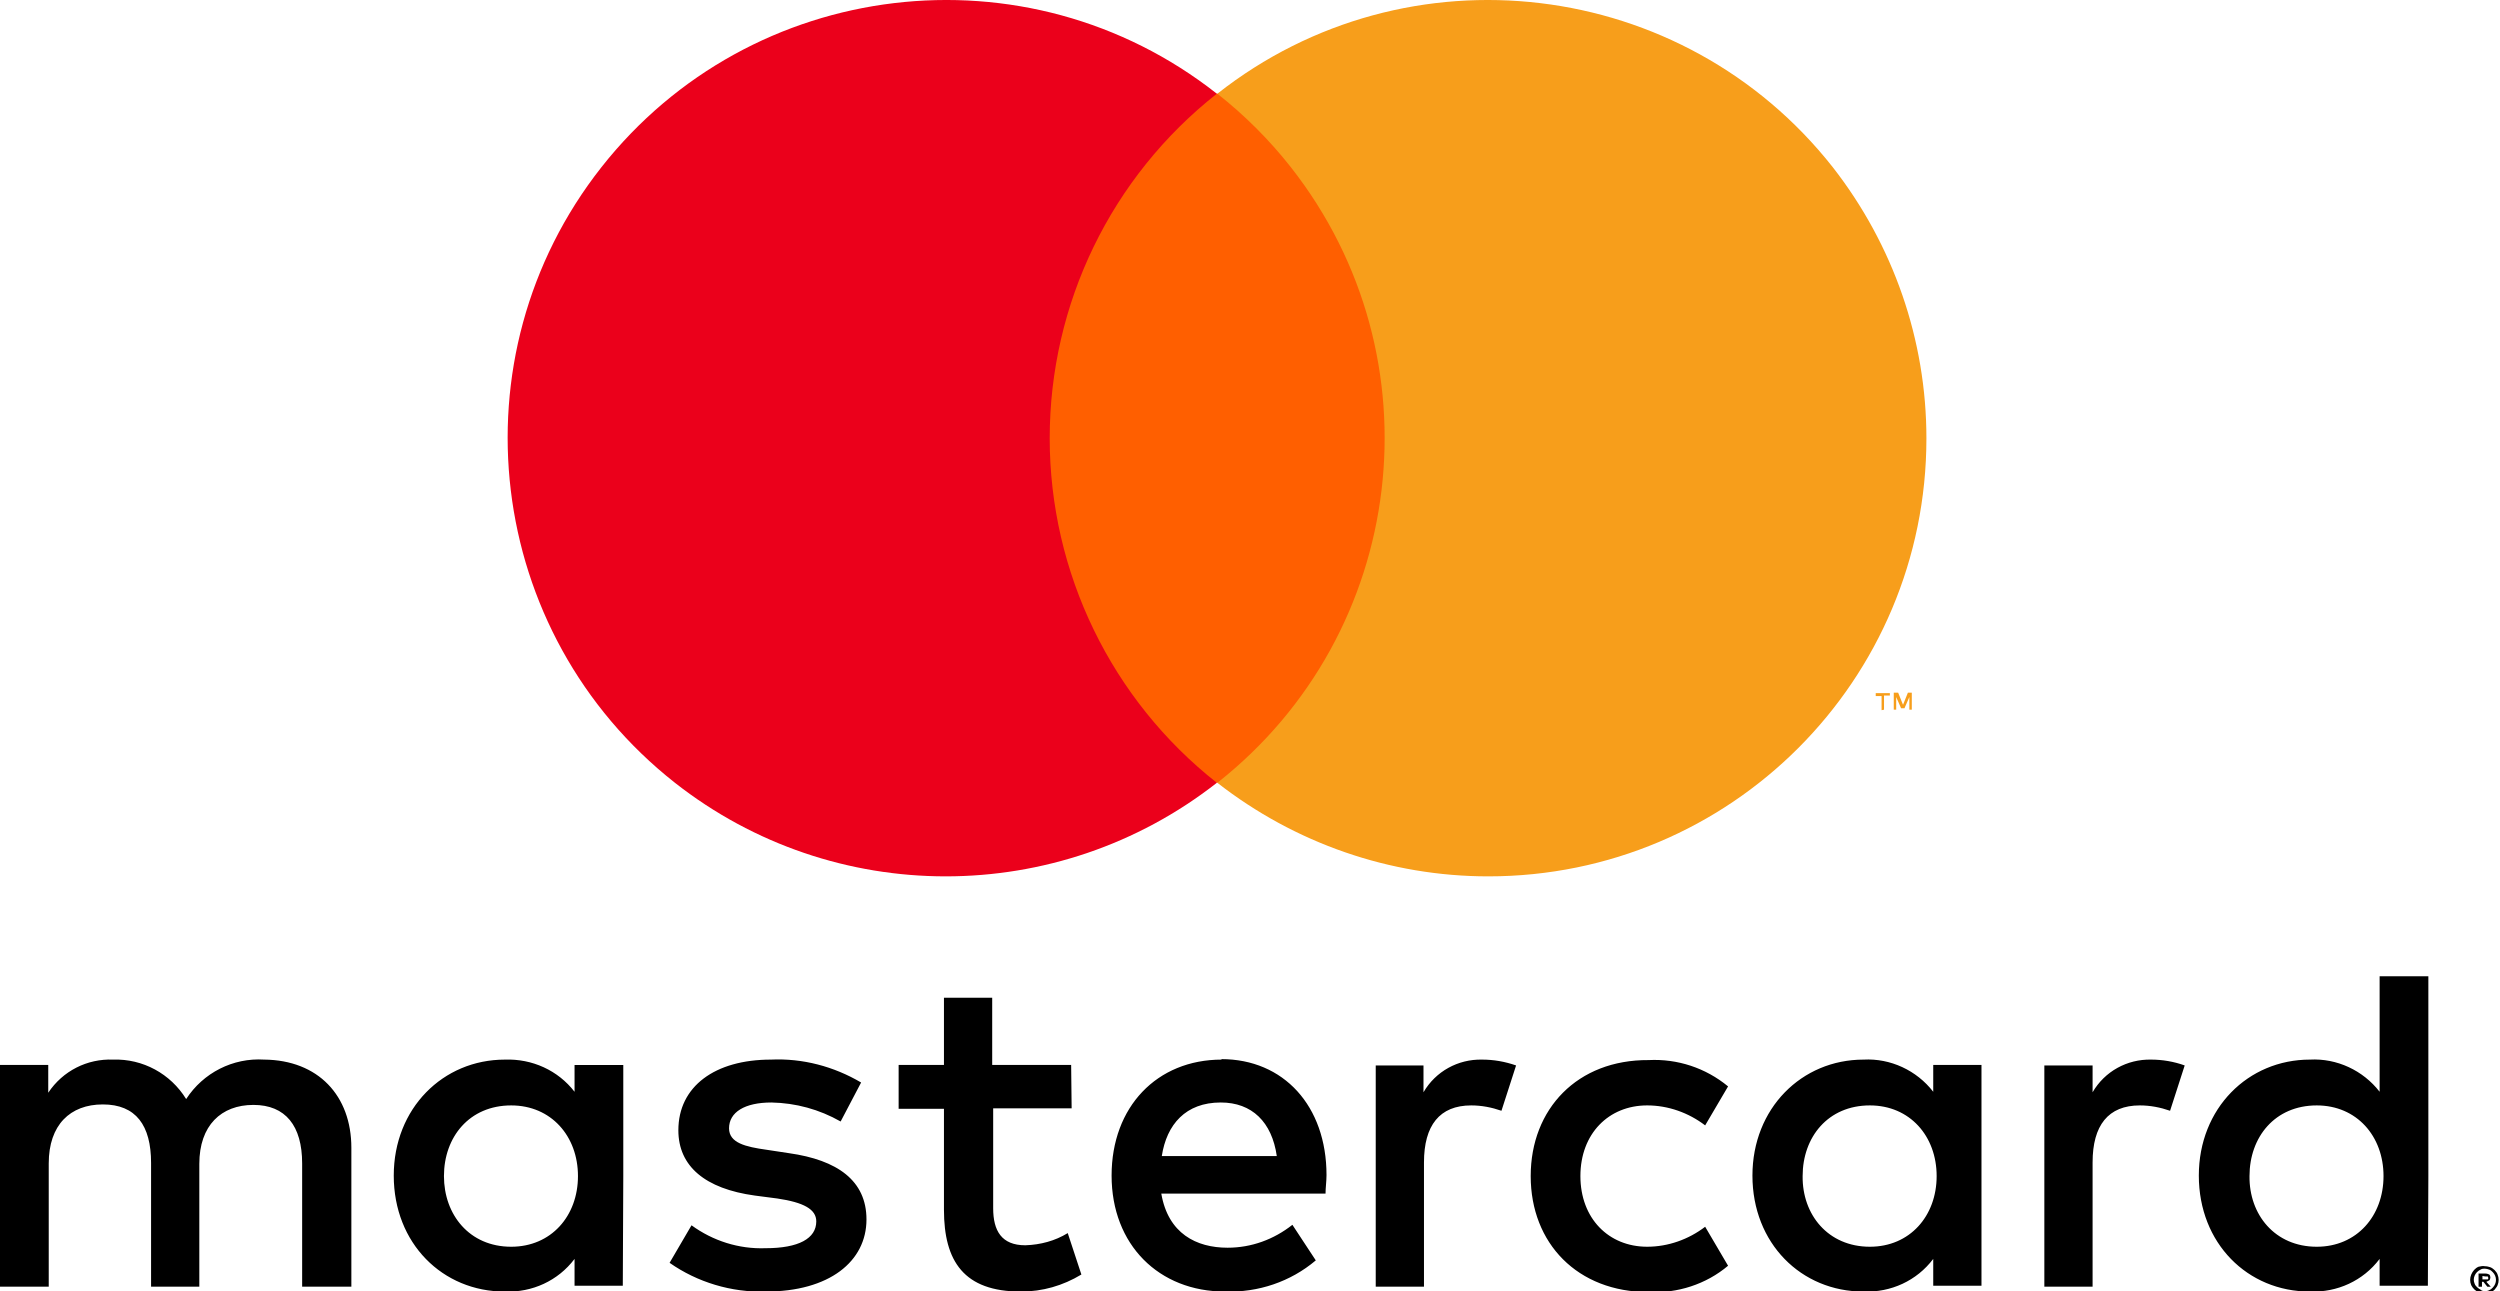
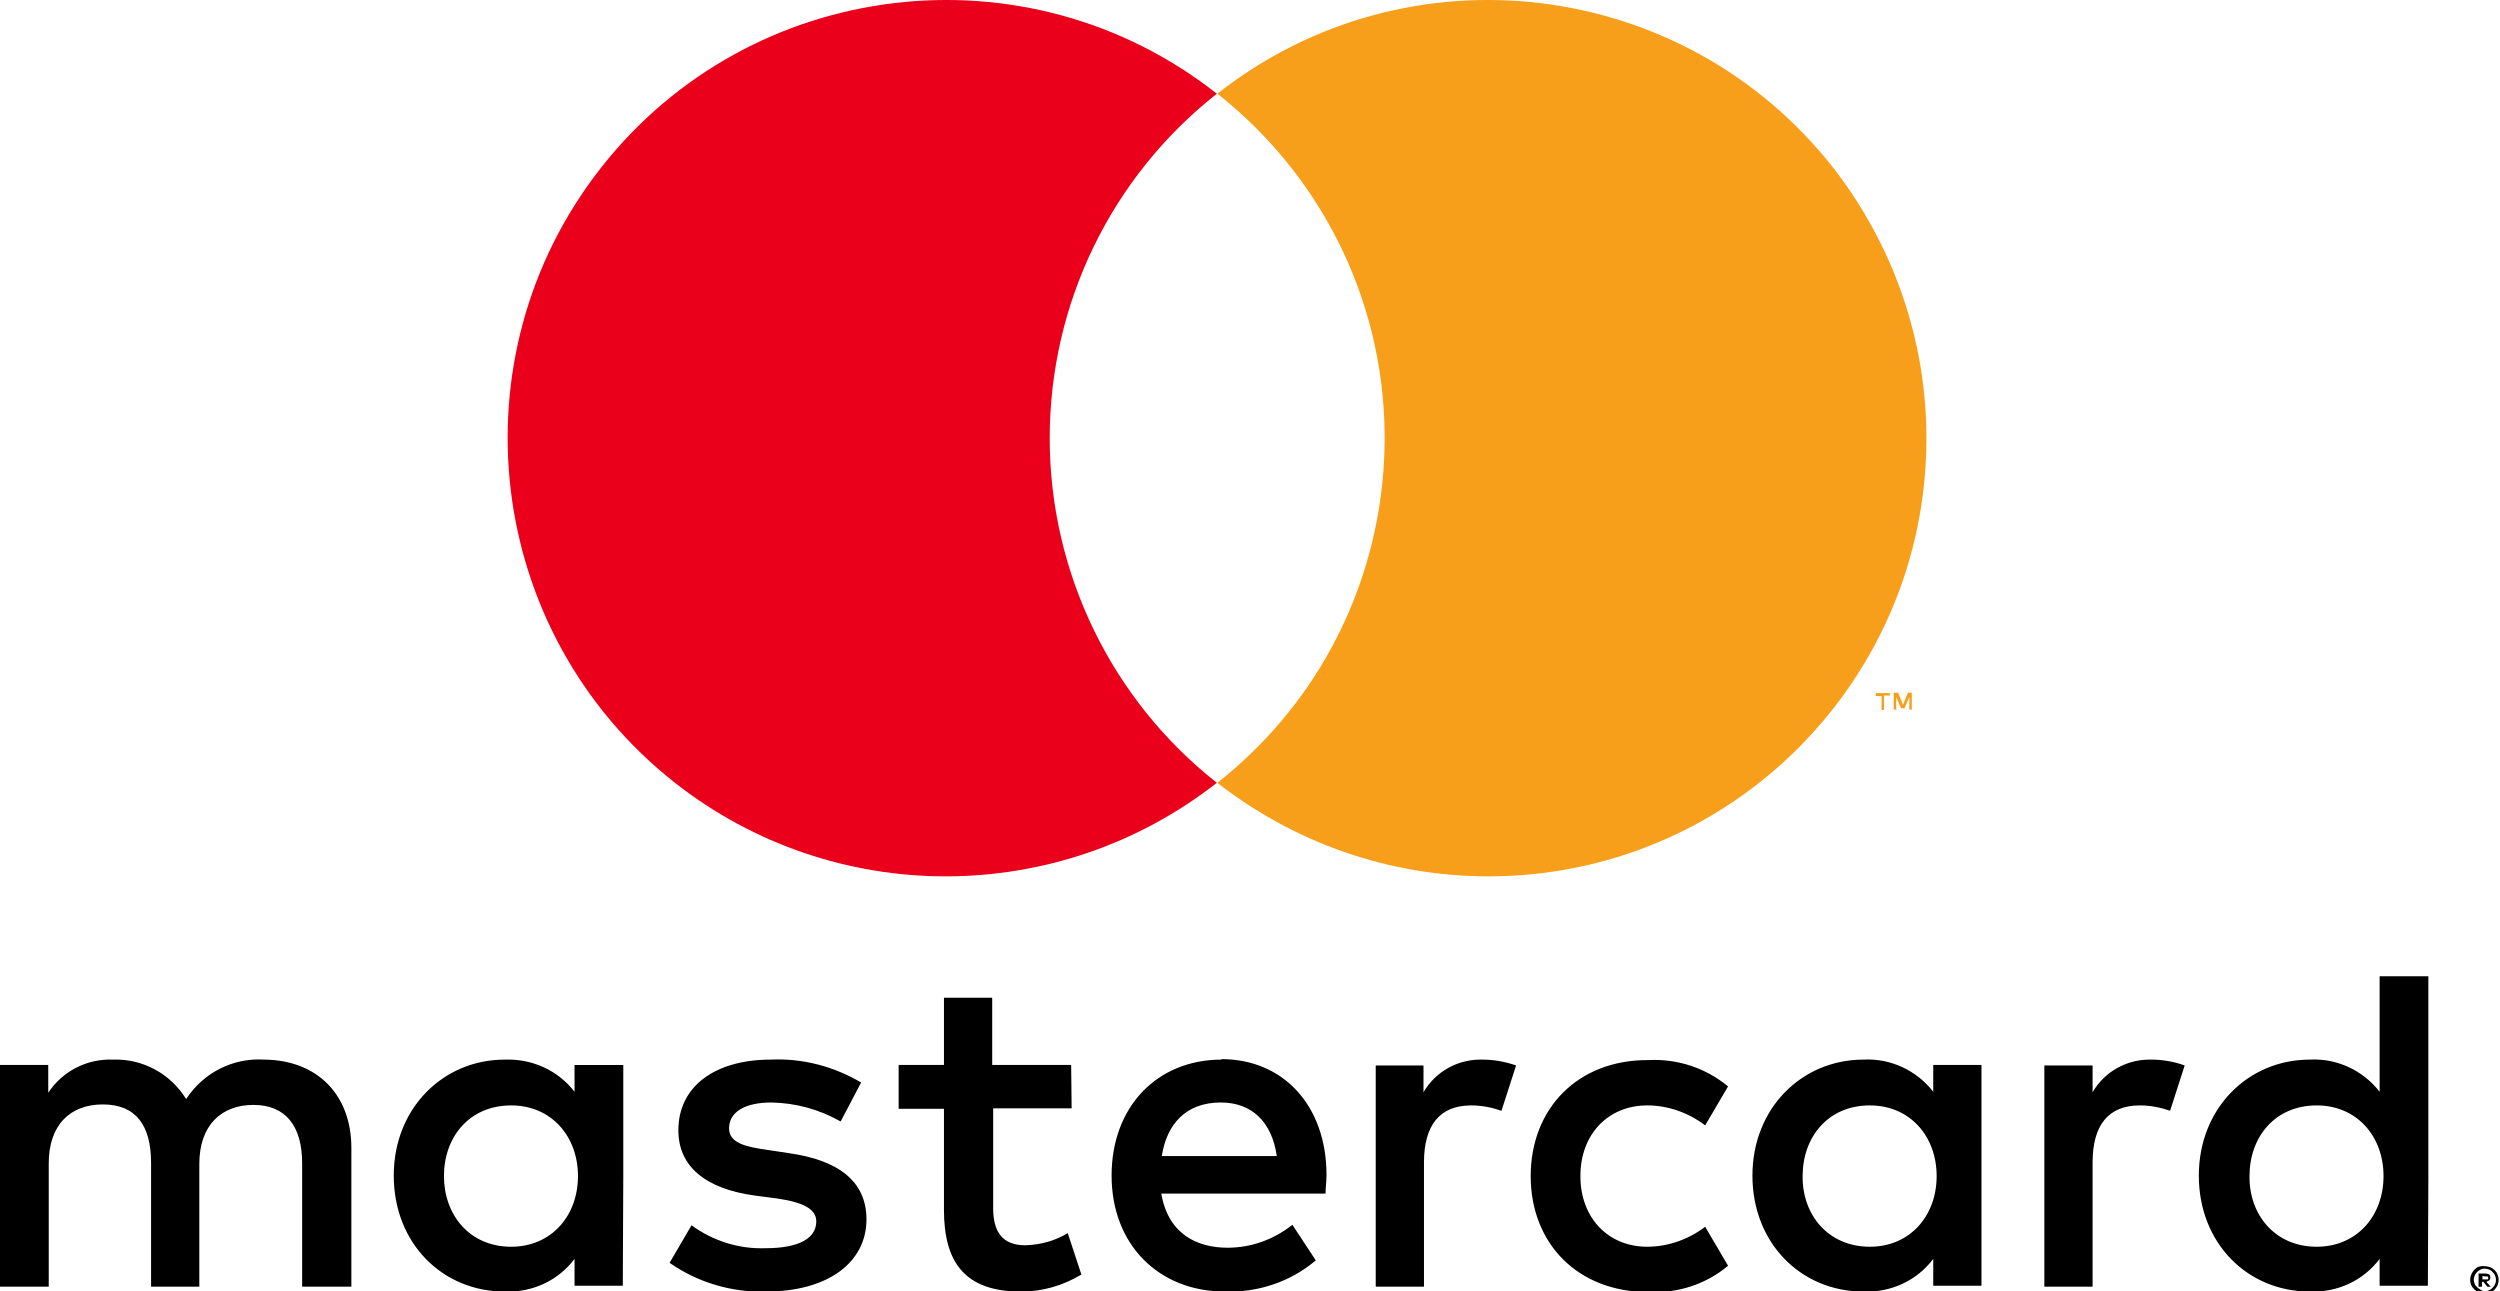
<svg xmlns="http://www.w3.org/2000/svg" viewBox="0 0 513 265" xml:space="preserve" version="1.1">
  <title>ProGambler - MasterCard</title>
  <g>
    <path id="svg_2" d="m72.1,264.03l0,-28.5c0,-10.7 -6.8,-18 -17.9,-18.1c-6.4,-0.4 -12.5,2.7 -16,8.1c-3.2,-5.2 -8.9,-8.3 -15,-8.1c-5.3,-0.2 -10.3,2.3 -13.3,6.8l0,-5.7l-9.9,0l0,45.5l10,0l0,-25.3c0,-7.9 4.4,-12.1 11.1,-12.1c6.8,0 9.9,4.3 9.9,12l0,25.4l9.9,0l0,-25.2c0,-7.9 4.5,-12.1 11.1,-12.1s10,4.3 10,12l0,25.3l10.1,0zm147.7,-45.5l-16.2,0l0,-13.8l-9.9,0l0,13.8l-9.3,0l0,9l9.3,0l0,20.7c0,10.6 4.1,16.8 15.8,16.8c4.4,0 8.6,-1.2 12.4,-3.5l-2.8,-8.5c-2.6,1.6 -5.6,2.4 -8.7,2.5c-4.9,0 -6.6,-3 -6.6,-7.6l0,-20.5l16.1,0l-0.1,-8.9zm84.3,-1.1c-4.9,-0.1 -9.5,2.4 -12,6.7l0,-5.5l-9.8,0l0,45.4l9.9,0l0,-25.5c0,-7.6 3.2,-11.7 9.7,-11.7c2.1,0 4.2,0.4 6.2,1.1l3,-9.3c-2.3,-0.8 -4.6,-1.2 -7,-1.2l0,0zm-127.4,4.7c-5.6,-3.3 -12,-5 -18.5,-4.7c-11.5,0 -19,5.5 -19,14.5c0,7.4 5.5,12 15.7,13.4l4.6,0.6c5.4,0.8 8,2.2 8,4.7c0,3.5 -3.6,5.5 -10.4,5.5c-5.5,0.2 -10.8,-1.5 -15.2,-4.7l-4.5,7.7c5.7,4 12.7,6.1 19.7,5.9c13.1,0 20.7,-6.2 20.7,-14.8c0,-8 -6,-12.2 -15.9,-13.6l-4.6,-0.7c-4.3,-0.6 -7.7,-1.4 -7.7,-4.4c0,-3.3 3.2,-5.3 8.7,-5.3c5,0.1 9.8,1.4 14.2,3.9l4.2,-8zm264.7,-4.7c-4.9,-0.1 -9.5,2.4 -12,6.7l0,-5.5l-9.9,0l0,45.4l9.9,0l0,-25.5c0,-7.6 3.2,-11.7 9.7,-11.7c2.1,0 4.2,0.4 6.2,1.1l3,-9.3c-2.2,-0.8 -4.6,-1.2 -6.9,-1.2l0,0zm-127.3,23.9c0,13.8 9.6,23.8 24.2,23.8c5.9,0.3 11.8,-1.6 16.3,-5.4l-4.7,-8c-3.4,2.6 -7.6,4.1 -11.9,4.1c-7.9,0 -13.7,-5.8 -13.7,-14.5c0,-8.7 5.8,-14.5 13.7,-14.5c4.3,0 8.5,1.5 11.9,4.1l4.7,-8c-4.6,-3.8 -10.4,-5.7 -16.3,-5.4c-14.6,-0.1 -24.2,10 -24.2,23.8l0,0zm92.5,0l0,-22.8l-9.9,0l0,5.5c-3.4,-4.4 -8.8,-6.9 -14.3,-6.6c-12.7,0 -22.8,10 -22.8,23.8c0,13.9 10,23.8 22.8,23.8c5.6,0.2 10.9,-2.2 14.3,-6.7l0,5.5l9.9,0l0,-22.5zm-36.7,0c0,-8 5.2,-14.5 13.8,-14.5c8.2,0 13.7,6.3 13.7,14.5c0,8.2 -5.5,14.5 -13.7,14.5c-8.6,0 -13.9,-6.6 -13.8,-14.5l0,0zm-119.2,-23.9c-13.3,0 -22.6,9.7 -22.6,23.8c0,14.2 9.7,23.8 23.3,23.8c6.8,0.2 13.4,-2 18.6,-6.4l-4.8,-7.3c-3.8,3 -8.4,4.7 -13.3,4.7c-6.4,0 -12.2,-2.9 -13.6,-11.1l33.7,0c0,-1.2 0.2,-2.5 0.2,-3.8c0,-14.2 -8.8,-23.8 -21.6,-23.8l0.1,0.1zm-0.2,8.8c6.4,0 10.5,4 11.5,11l-23.6,0c1,-6.5 4.9,-11 12.1,-11l0,0zm247.8,15.1l0,-41l-10,0l0,23.7c-3.4,-4.4 -8.8,-6.9 -14.3,-6.6c-12.7,0 -22.8,10 -22.8,23.8c0,13.9 10,23.8 22.8,23.8c5.6,0.2 10.9,-2.2 14.3,-6.7l0,5.5l9.9,0l0.1,-22.5zm11.6,18.5c0.4,0 0.8,0.1 1.1,0.2c0.3,0.1 0.7,0.4 0.9,0.6c0.3,0.3 0.5,0.6 0.6,0.9c0.3,0.7 0.3,1.5 0,2.2c-0.1,0.3 -0.4,0.6 -0.6,0.9c-0.3,0.3 -0.6,0.5 -0.9,0.6c-1.5,0.6 -3.2,-0.1 -3.9,-1.5c-0.3,-0.7 -0.3,-1.5 0,-2.2c0.3,-0.7 0.8,-1.3 1.5,-1.6c0.5,-0.1 0.9,-0.2 1.3,-0.1l0,0zm0,5.1c0.3,0 0.6,0 0.9,-0.2c0.3,-0.1 0.5,-0.3 0.7,-0.5c0.9,-0.9 0.9,-2.3 0,-3.2c0,0 0,0 0,0c-0.2,-0.2 -0.4,-0.4 -0.7,-0.5c-0.3,-0.1 -0.6,-0.2 -0.9,-0.2c-0.3,0 -0.6,0 -0.9,0.2c-1.1,0.5 -1.7,1.8 -1.2,2.9c0,0 0,0 0,0c0.1,0.3 0.3,0.5 0.5,0.7c0.2,0.2 0.5,0.4 0.7,0.5c0.3,0.3 0.6,0.3 0.9,0.3l0,0zm0.1,-3.6c0.3,0 0.6,0.1 0.8,0.2c0.3,0.3 0.3,0.9 0,1.2c0,0 0,0 0,0c-0.2,0.1 -0.4,0.2 -0.6,0.3l0.9,1l-0.7,0l-0.8,-1l-0.3,0l0,1l-0.7,0l0,-2.7l1.4,0zm-0.6,0.5l0,0.7l0.7,0c0.1,0 0.3,0 0.4,0c0.1,-0.1 0.1,-0.2 0.1,-0.3c0,-0.1 -0.1,-0.2 -0.1,-0.3l-0.5,0l-0.6,-0.1zm-47.8,-20.5c0,-8 5.2,-14.5 13.8,-14.5c8.2,0 13.7,6.3 13.7,14.5c0,8.2 -5.5,14.5 -13.7,14.5c-8.6,0 -13.9,-6.6 -13.8,-14.5l0,0zm-333.7,0l0,-22.8l-10,0l0,5.5c-3.4,-4.4 -8.7,-6.8 -14.3,-6.6c-12.7,0 -22.8,10 -22.8,23.8c0,13.9 10,23.8 22.8,23.8c5.6,0.2 10.9,-2.2 14.3,-6.7l0,5.5l9.9,0l0.1,-22.5zm-36.8,0c0,-8 5.2,-14.5 13.8,-14.5c8.2,0 13.7,6.3 13.7,14.5c0,8.2 -5.5,14.5 -13.7,14.5c-8.6,0 -13.8,-6.6 -13.8,-14.5z" />
    <g id="_Group_">
-       <rect id="svg_3" fill="#FF5F00" height="141.4" width="78.7" class="st1" y="19.23" x="210.4" />
      <path fill="#EB001B" d="m215.4,89.93c0,-27.6 12.6,-53.6 34.3,-70.7c-39,-30.7 -95.6,-23.9 -126.3,15.1s-23.9,95.6 15.1,126.3c32.6,25.6 78.5,25.6 111.2,0c-21.6,-17 -34.3,-43.1 -34.3,-70.7z" class="st2" id="_Path_" />
      <path id="svg_4" fill="#F79E1B" d="m395.3,89.93c0,49.7 -40.2,89.9 -89.9,89.9c-20.2,0 -39.7,-6.8 -55.6,-19.2c39,-30.7 45.8,-87.2 15.1,-126.3c-4.4,-5.6 -9.5,-10.7 -15.1,-15.1c39,-30.7 95.6,-23.9 126.3,15.1c12.4,15.9 19.2,35.4 19.2,55.6z" class="st3" />
      <path id="svg_5" fill="#F79E1B" d="m386.6,145.63l0,-2.9l1.2,0l0,-0.5l-2.9,0l0,0.6l1.2,0l0,2.9l0.5,-0.1zm5.7,0l0,-3.5l-0.8,0l-1,2.5l-1,-2.5l-0.9,0l0,3.5l0.5,0l0,-2.6l1,2.3l0.7,0l1,-2.3l0,2.6l0.5,0z" class="st3" />
    </g>
  </g>
</svg>